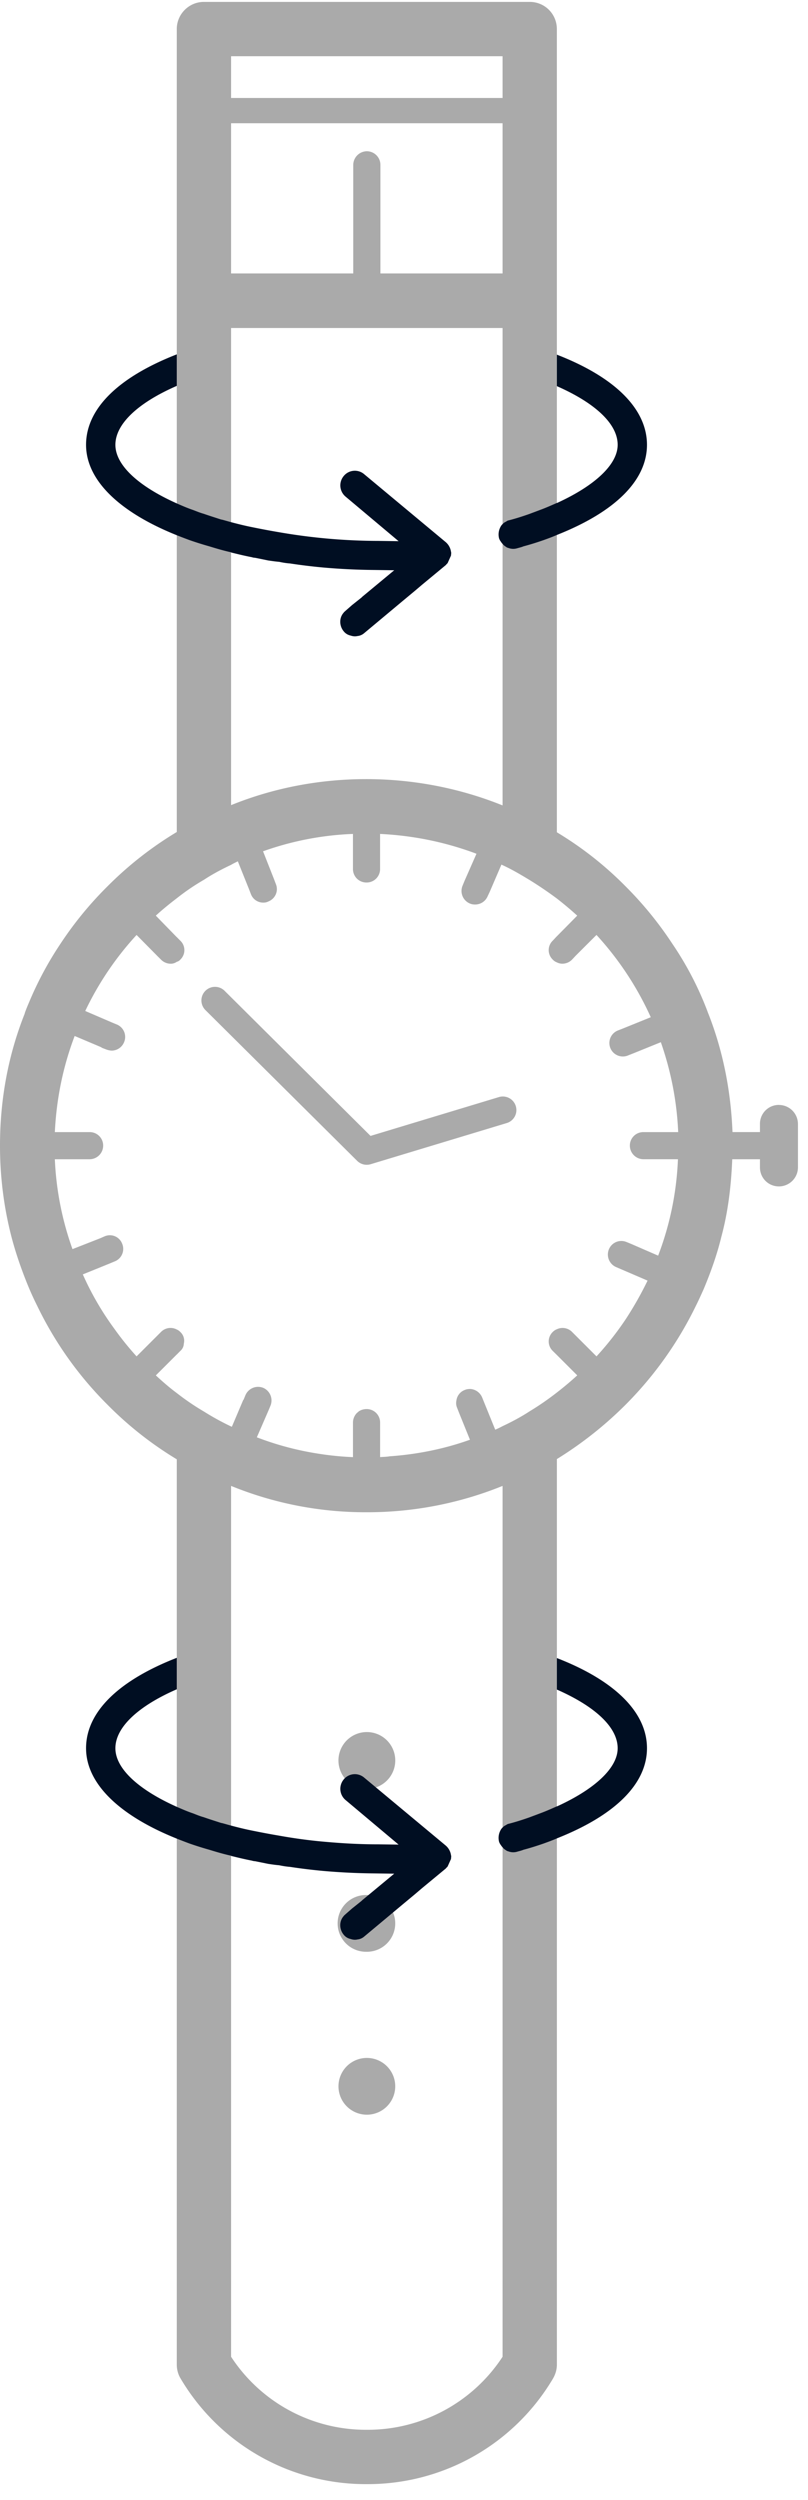
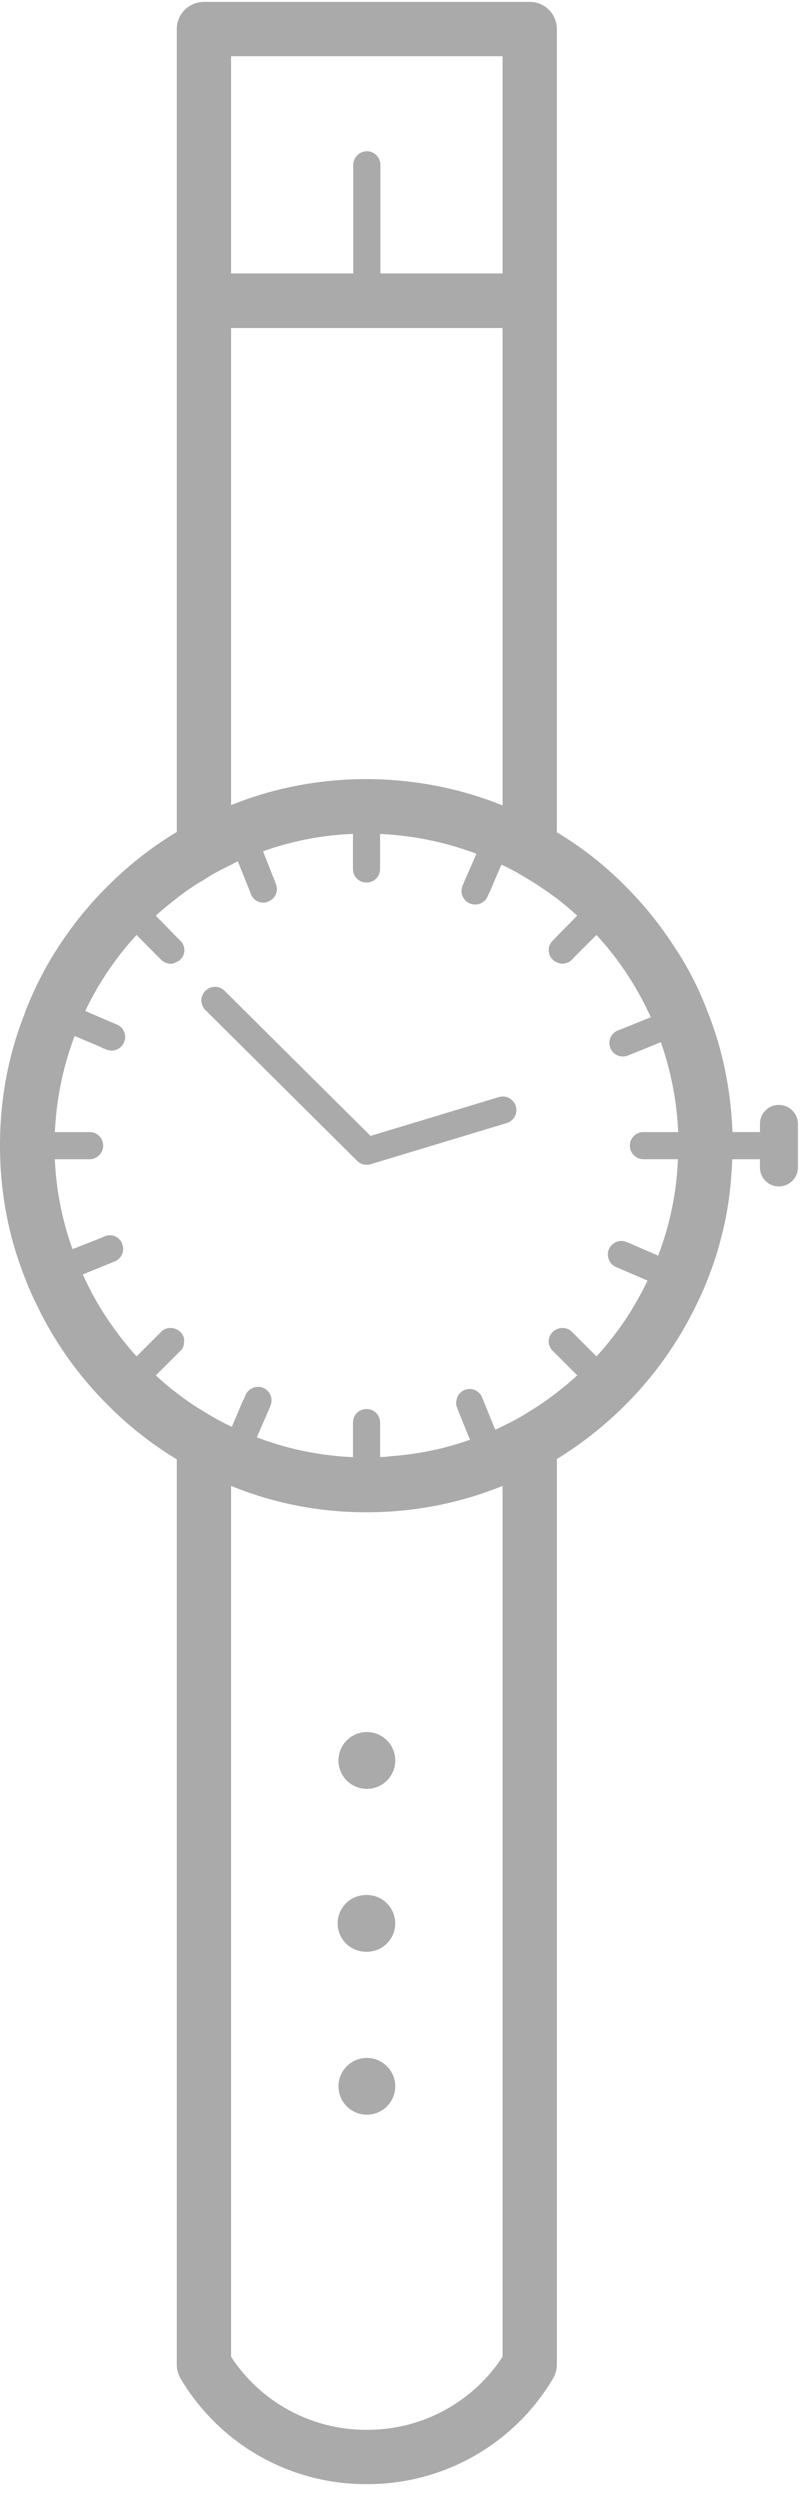
<svg xmlns="http://www.w3.org/2000/svg" width="32" height="99">
  <g fill="none" fill-rule="evenodd">
-     <path d="M8.078 4.38h12.903" stroke="#AAA" stroke-linecap="round" stroke-linejoin="round" />
    <path d="M25.484 45.903h1.365a12.032 12.032 0 0 1-.784 3.818L25 49.258l-.183-.075a.533.533 0 0 0-.699.28.542.542 0 0 0 .28.71l.172.074.226.097.85.366a13.838 13.838 0 0 1-.85 1.505 12.16 12.16 0 0 1-1.172 1.495l-.968-.968a.527.527 0 0 0-.601-.107.463.463 0 0 0-.163.107.52.52 0 0 0 0 .753l.163.161.806.806c-.259.237-.528.463-.806.678-.345.269-.7.515-1.075.742-.346.226-.711.42-1.076.591a3.773 3.773 0 0 1-.291.14l-.441-1.086-.074-.183a.548.548 0 0 0-.474-.344c-.076 0-.15.01-.226.043a.517.517 0 0 0-.323.42.462.462 0 0 0 .022.268l.075.193.44 1.087c-1.02.365-2.096.58-3.182.656-.118.021-.247.021-.376.032v-1.366a.532.532 0 0 0-.538-.537.568.568 0 0 0-.3.086l-.087.075a.546.546 0 0 0-.15.376V57.7a11.882 11.882 0 0 1-1.388-.14 11.82 11.82 0 0 1-2.419-.645l.462-1.064.076-.183a.545.545 0 0 0-.28-.71.545.545 0 0 0-.71.29l-.075.183h-.01l-.452 1.065c-.011 0-.022-.011-.031-.011a10.236 10.236 0 0 1-1.076-.591 9.768 9.768 0 0 1-1.075-.732c-.291-.215-.56-.451-.829-.699l.83-.829v.002l.138-.14a.395.395 0 0 0 .14-.29.47.47 0 0 0-.14-.463.4.4 0 0 0-.139-.097.526.526 0 0 0-.625.097l-.14.14-.107.107-.72.72a11.93 11.93 0 0 1-.882-1.096 11.558 11.558 0 0 1-1.247-2.15l.612-.248.474-.193.182-.076a.53.53 0 0 0 .29-.699.521.521 0 0 0-.698-.29l-.172.075-1.097.43a12.09 12.09 0 0 1-.699-3.559h1.376a.54.54 0 0 0 .538-.537.532.532 0 0 0-.538-.538H2.172c.065-1.323.323-2.591.785-3.806l1.065.451v.011l.193.075a.73.73 0 0 0 .204.043.536.536 0 0 0 .495-.333.532.532 0 0 0-.28-.699l-.182-.075-1.076-.463a12.163 12.163 0 0 1 2.033-3.01l.828.838.14.139a.542.542 0 0 0 .386.162.409.409 0 0 0 .238-.076A.265.265 0 0 0 7.14 38a.517.517 0 0 0 0-.752L7 37.107l-.012-.01-.817-.839c.269-.247.548-.473.83-.688a8.845 8.845 0 0 1 1.074-.731c.343-.226.709-.42 1.076-.592.086-.053.181-.097.268-.14l.44 1.097.075.193a.52.52 0 0 0 .495.345c.066 0 .13-.01.194-.043.28-.107.419-.42.3-.699l-.073-.193-.432-1.097a11.912 11.912 0 0 1 3.56-.688v1.387c0 .3.236.537.537.537a.532.532 0 0 0 .538-.537v-1.387c1.312.064 2.58.321 3.817.785l-.473 1.075-.075.183c-.119.28.01.591.28.71.074.032.139.042.214.042a.536.536 0 0 0 .495-.323l.086-.183.462-1.075c.011.011.032.011.044.022.376.172.72.377 1.076.592.364.225.73.473 1.075.73.278.216.547.442.806.678l-.806.817-.012.011-.15.161a.518.518 0 0 0 0 .752.423.423 0 0 0 .162.109.481.481 0 0 0 .214.053.54.54 0 0 0 .387-.162l.14-.15.828-.827a12.313 12.313 0 0 1 2.15 3.258l-1.086.44-.193.076a.534.534 0 1 0 .397.99l.194-.076 1.087-.441c.397 1.14.633 2.323.687 3.56h-1.376a.532.532 0 0 0-.538.537c0 .29.237.537.538.537zm-5.58 47.42a6.382 6.382 0 0 1-5.376 2.892 6.376 6.376 0 0 1-5.376-2.892V58.839a14.062 14.062 0 0 0 5.364 1.043 14.23 14.23 0 0 0 5.388-1.043v34.484zM9.152 12.989h10.752v18.904c-3.463-1.398-7.388-1.377-10.752-.011V12.989zm0-10.763h10.752v8.602h-4.838V6.527a.54.54 0 0 0-.538-.538.546.546 0 0 0-.538.538v4.301H9.152V2.226zm5.378 68.61a1.124 1.124 0 1 1-.002-2.25 1.124 1.124 0 0 1 .002 2.25zm0 6.45a1.124 1.124 0 1 1-.002-2.247 1.124 1.124 0 0 1 .002 2.248zm0 6.452a1.124 1.124 0 1 1-.002-2.248 1.124 1.124 0 0 1 .002 2.248zm5.229-40.296a.537.537 0 1 1 .31 1.029l-5.39 1.63a.54.54 0 0 1-.534-.133l-6.01-5.971a.538.538 0 0 1 .76-.763l5.78 5.746 5.084-1.538zm11.09.31a.748.748 0 0 0-.752.753v.323H29.01c-.065-1.635-.377-3.215-.956-4.688-.023-.054-.044-.118-.066-.173a12.828 12.828 0 0 0-1.364-2.601 14.292 14.292 0 0 0-1.85-2.27 13.825 13.825 0 0 0-2.72-2.139V1.151c0-.592-.474-1.076-1.075-1.076H8.076c-.592 0-1.075.484-1.075 1.076v31.795a14.138 14.138 0 0 0-2.743 2.15 14.19 14.19 0 0 0-1.86 2.27 13.552 13.552 0 0 0-1.237 2.3c-.064.151-.129.3-.183.463v.01C.323 41.786 0 43.539 0 45.367c0 1.226.15 2.43.452 3.602.16.613.366 1.214.602 1.806.129.323.269.635.42.935a14.268 14.268 0 0 0 2.784 3.915c.839.85 1.764 1.57 2.743 2.161v35.85c0 .192.053.387.15.547a8.516 8.516 0 0 0 7.377 4.184 8.525 8.525 0 0 0 7.375-4.184c.097-.171.152-.355.152-.547v-35.86a14.945 14.945 0 0 0 2.72-2.151 14.543 14.543 0 0 0 2.784-3.915c.108-.214.204-.43.301-.644.29-.689.538-1.387.71-2.097.269-1 .387-2.022.43-3.065h1.097v.323c0 .42.333.753.752.753a.755.755 0 0 0 .753-.753v-1.72a.755.755 0 0 0-.753-.753z" fill="#AAA" />
-     <path d="M25.623 17.613c0 1.409-1.258 2.656-3.568 3.57-.172.076-.346.139-.528.205-.248.086-.516.172-.796.246-.075.033-.172.054-.247.076a.537.537 0 0 1-.344-.01c-.043-.012-.076-.023-.096-.044a.49.49 0 0 1-.14-.119.486.486 0 0 1-.066-.086.43.43 0 0 1-.075-.14.63.63 0 0 1 .055-.44.408.408 0 0 1 .086-.118.402.402 0 0 1 .14-.098.24.24 0 0 1 .117-.053l.118-.032c.237-.065.463-.14.678-.215.14-.053.291-.108.431-.162.235-.086.45-.183.667-.278h.01c1.505-.689 2.397-1.527 2.397-2.302 0-.818-.87-1.645-2.407-2.322v-1.247c2.3.892 3.568 2.15 3.568 3.57zm-7.752 4.28l-.01.107-.13.29c-.01.022-.043.043-.075.086l-.936.775-.29.246-.505.42-.914.764-.592.494a.477.477 0 0 1-.236.108h-.01a.487.487 0 0 1-.302-.022c0 .011 0 .011-.01 0a.468.468 0 0 1-.248-.161.592.592 0 0 1-.13-.473.527.527 0 0 1 .13-.269c.01-.021.043-.043.075-.075l.258-.226.366-.291.043-.042 1.258-1.043-.796-.011a25.408 25.408 0 0 1-2.01-.097 22.13 22.13 0 0 1-1.322-.161c-.141-.01-.28-.032-.431-.065-.14-.01-.28-.032-.43-.053-.162-.033-.311-.065-.474-.097-.043-.011-.096-.011-.14-.022-.01 0-.02-.01-.032-.01-.28-.054-.548-.119-.806-.183-.01 0-.02-.012-.02-.012-.292-.064-.582-.15-.862-.236a13.504 13.504 0 0 1-.785-.247c-.172-.064-.344-.129-.504-.193-2.28-.914-3.593-2.183-3.593-3.58 0-1.431 1.28-2.679 3.593-3.582v1.248c-1.55.676-2.431 1.516-2.431 2.334 0 .784.87 1.613 2.387 2.3.01.01.032.01.044.021.203.087.418.183.644.259.14.053.269.108.42.15.214.075.451.15.689.227.01 0 .043.01.052.01.119.032.226.064.346.096.246.065.504.13.762.183.365.075.753.15 1.14.215a23.203 23.203 0 0 0 3.935.344l.797.011-2.098-1.763a.58.58 0 0 1-.075-.818.568.568 0 0 1 .806-.075l3.215 2.678a.623.623 0 0 1 .215.332l.022.108zM25.623 69.226c0 1.409-1.258 2.656-3.568 3.57-.172.076-.346.139-.528.205-.248.086-.516.172-.796.246-.075.033-.172.054-.247.076a.537.537 0 0 1-.344-.01c-.043-.012-.076-.023-.096-.044a.49.49 0 0 1-.14-.119.486.486 0 0 1-.066-.086.43.43 0 0 1-.075-.14.63.63 0 0 1 .055-.44.408.408 0 0 1 .086-.118.402.402 0 0 1 .14-.098.24.24 0 0 1 .117-.053l.118-.032c.237-.065.463-.14.678-.215.14-.053.291-.108.431-.162.235-.086.45-.183.667-.279h.01c1.505-.688 2.397-1.526 2.397-2.3 0-.819-.87-1.646-2.407-2.323v-1.248c2.3.893 3.568 2.151 3.568 3.57zm-7.752 4.28l-.01.107-.13.29c-.01.022-.043.043-.075.086l-.936.774-.29.247-.505.42-.914.764-.592.494a.477.477 0 0 1-.236.108h-.01a.487.487 0 0 1-.302-.022c0 .01 0 .01-.01 0a.468.468 0 0 1-.248-.161.592.592 0 0 1-.13-.473.527.527 0 0 1 .13-.269c.01-.022.043-.043.075-.075l.258-.226.366-.292.043-.041 1.258-1.043-.796-.011a25.408 25.408 0 0 1-2.01-.097 22.13 22.13 0 0 1-1.322-.161c-.141-.011-.28-.033-.431-.065-.14-.01-.28-.032-.43-.054l-.474-.096c-.043-.011-.096-.011-.14-.022-.01 0-.02-.01-.032-.01-.28-.054-.548-.119-.806-.183-.01 0-.02-.012-.02-.012-.292-.064-.582-.15-.862-.236A13.504 13.504 0 0 1 7.505 73a22.944 22.944 0 0 1-.504-.194c-2.28-.914-3.593-2.182-3.593-3.58 0-1.43 1.28-2.678 3.593-3.58v1.246c-1.55.677-2.431 1.517-2.431 2.335 0 .784.87 1.613 2.387 2.3.01.01.032.01.044.021.203.086.418.183.644.258.14.054.269.11.42.151.214.075.451.15.689.227.01 0 .043.01.052.01.119.032.226.064.346.096.246.065.504.13.762.183.365.075.753.15 1.14.215.603.108 1.225.194 1.86.247.625.055 1.3.097 2.075.097l.797.011-2.098-1.763a.58.58 0 0 1-.075-.818.568.568 0 0 1 .806-.075l3.215 2.678a.623.623 0 0 1 .215.332l.022.108z" fill="#000E22" />
  </g>
</svg>